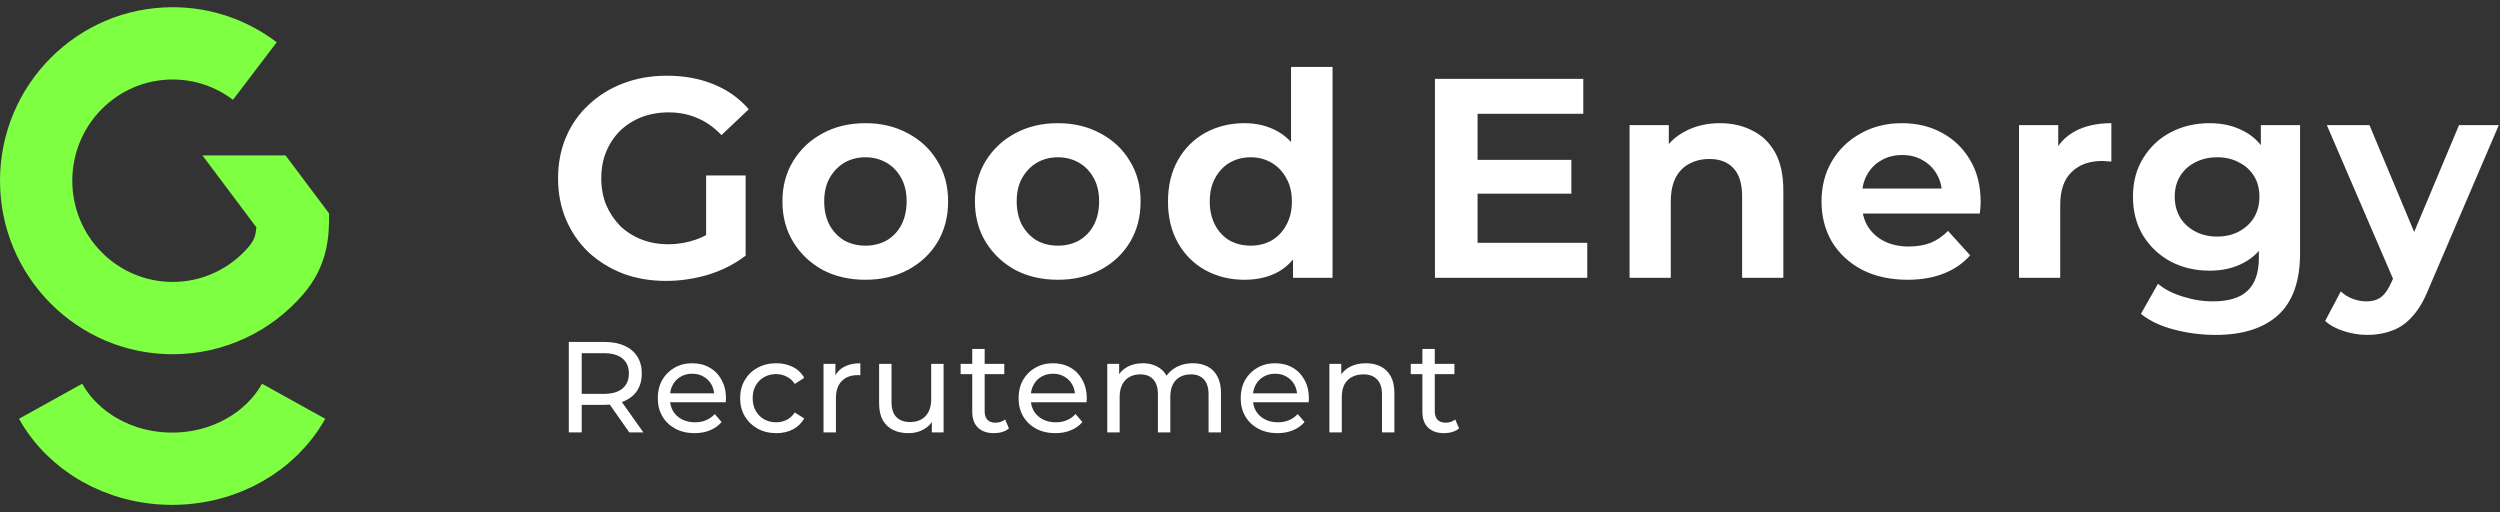
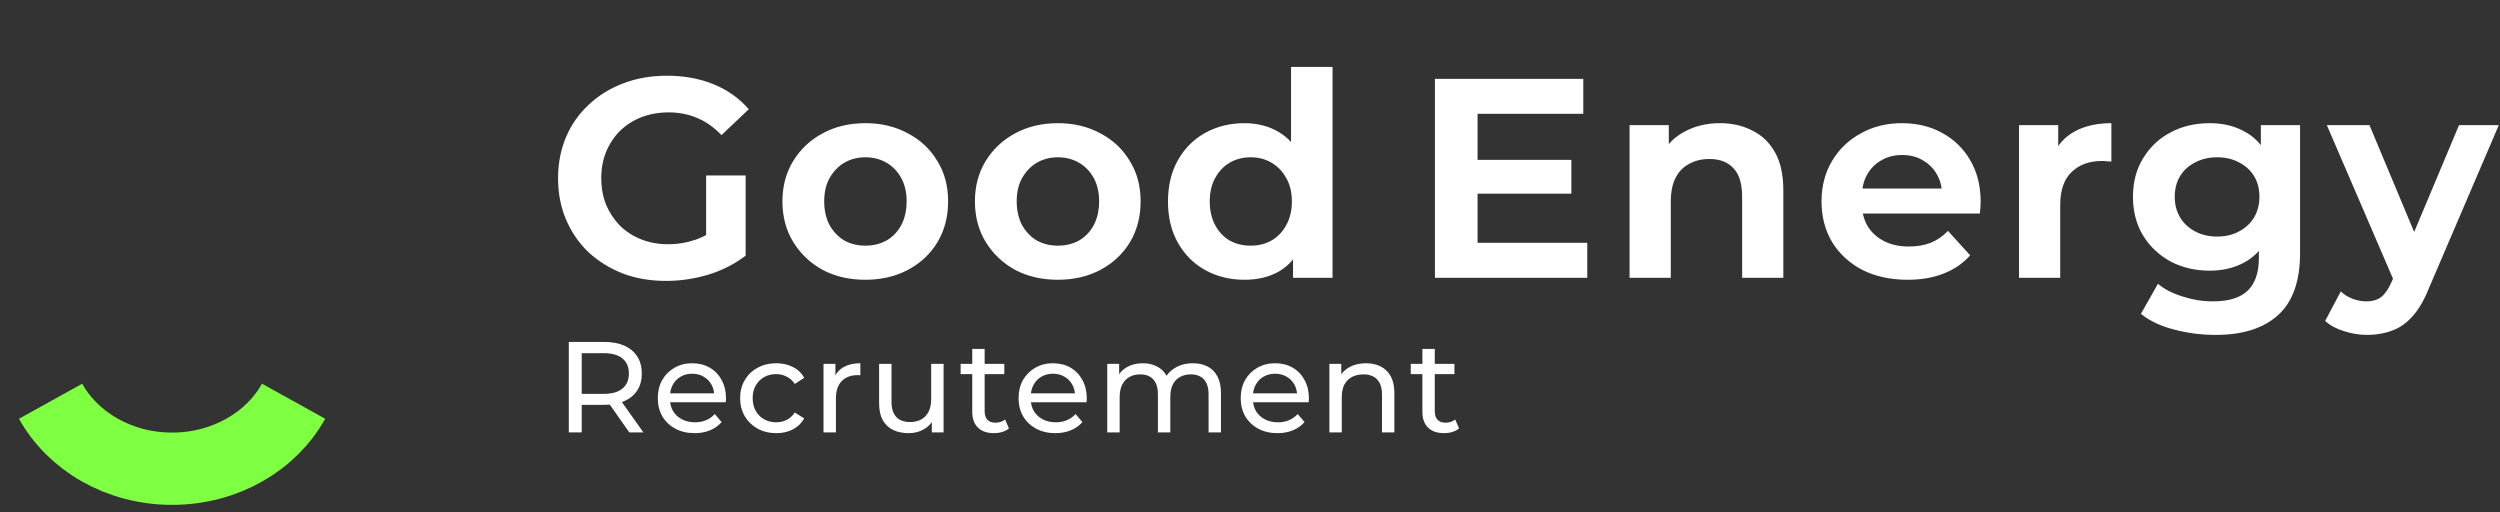
<svg xmlns="http://www.w3.org/2000/svg" width="288" height="59" viewBox="0 0 288 59" fill="none">
  <rect x="0" y="0" width="288" height="59" fill="#333333" stroke="none" />
  <path d="M76.73 32.36C74.918 32.36 73.26 32.076 71.754 31.509C70.248 30.92 68.927 30.101 67.792 29.053C66.679 27.984 65.817 26.729 65.206 25.289C64.595 23.848 64.289 22.266 64.289 20.541C64.289 18.817 64.595 17.235 65.206 15.794C65.817 14.354 66.69 13.11 67.825 12.062C68.96 10.993 70.28 10.174 71.786 9.607C73.314 9.017 74.995 8.723 76.828 8.723C78.814 8.723 80.604 9.05 82.197 9.705C83.812 10.36 85.165 11.32 86.257 12.586L83.114 15.565C82.263 14.67 81.335 14.016 80.331 13.601C79.327 13.164 78.236 12.946 77.057 12.946C75.9 12.946 74.842 13.132 73.882 13.503C72.943 13.874 72.124 14.398 71.426 15.074C70.749 15.751 70.215 16.558 69.822 17.497C69.451 18.413 69.265 19.428 69.265 20.541C69.265 21.633 69.451 22.648 69.822 23.586C70.215 24.503 70.749 25.31 71.426 26.009C72.124 26.685 72.943 27.209 73.882 27.58C74.82 27.951 75.857 28.137 76.992 28.137C78.083 28.137 79.131 27.962 80.135 27.613C81.16 27.264 82.143 26.674 83.081 25.845L85.897 29.446C84.653 30.407 83.223 31.138 81.608 31.64C79.993 32.12 78.367 32.36 76.73 32.36ZM81.346 28.824V20.214H85.897V29.446L81.346 28.824ZM99.695 32.229C97.84 32.229 96.192 31.847 94.752 31.083C93.333 30.298 92.209 29.228 91.38 27.875C90.55 26.522 90.136 24.961 90.136 23.193C90.136 21.447 90.55 19.898 91.38 18.544C92.209 17.191 93.333 16.133 94.752 15.369C96.192 14.583 97.84 14.19 99.695 14.19C101.529 14.19 103.166 14.583 104.606 15.369C106.047 16.133 107.171 17.191 107.978 18.544C108.808 19.876 109.222 21.425 109.222 23.193C109.222 24.961 108.819 26.522 108.011 27.875C107.203 29.228 106.069 30.298 104.606 31.083C103.166 31.847 101.529 32.229 99.695 32.229ZM99.695 28.3C100.59 28.3 101.398 28.104 102.118 27.711C102.838 27.297 103.406 26.707 103.821 25.943C104.235 25.158 104.443 24.241 104.443 23.193C104.443 22.146 104.235 21.251 103.821 20.509C103.406 19.745 102.838 19.155 102.118 18.741C101.398 18.326 100.59 18.119 99.695 18.119C98.801 18.119 97.993 18.326 97.273 18.741C96.574 19.155 96.007 19.745 95.57 20.509C95.156 21.251 94.948 22.146 94.948 23.193C94.948 24.241 95.156 25.158 95.57 25.943C96.007 26.707 96.574 27.297 97.273 27.711C97.993 28.104 98.801 28.3 99.695 28.3ZM121.871 32.229C120.016 32.229 118.368 31.847 116.927 31.083C115.509 30.298 114.385 29.228 113.555 27.875C112.726 26.522 112.311 24.961 112.311 23.193C112.311 21.447 112.726 19.898 113.555 18.544C114.385 17.191 115.509 16.133 116.927 15.369C118.368 14.583 120.016 14.19 121.871 14.19C123.704 14.19 125.341 14.583 126.782 15.369C128.222 16.133 129.346 17.191 130.154 18.544C130.983 19.876 131.398 21.425 131.398 23.193C131.398 24.961 130.994 26.522 130.186 27.875C129.379 29.228 128.244 30.298 126.782 31.083C125.341 31.847 123.704 32.229 121.871 32.229ZM121.871 28.3C122.766 28.3 123.573 28.104 124.293 27.711C125.014 27.297 125.581 26.707 125.996 25.943C126.411 25.158 126.618 24.241 126.618 23.193C126.618 22.146 126.411 21.251 125.996 20.509C125.581 19.745 125.014 19.155 124.293 18.741C123.573 18.326 122.766 18.119 121.871 18.119C120.976 18.119 120.168 18.326 119.448 18.741C118.75 19.155 118.182 19.745 117.746 20.509C117.331 21.251 117.124 22.146 117.124 23.193C117.124 24.241 117.331 25.158 117.746 25.943C118.182 26.707 118.75 27.297 119.448 27.711C120.168 28.104 120.976 28.3 121.871 28.3ZM143.359 32.229C141.7 32.229 140.194 31.858 138.841 31.116C137.509 30.374 136.462 29.326 135.698 27.973C134.934 26.62 134.552 25.038 134.552 23.226C134.552 21.393 134.934 19.799 135.698 18.446C136.462 17.093 137.509 16.045 138.841 15.303C140.194 14.561 141.7 14.19 143.359 14.19C144.821 14.19 146.12 14.518 147.254 15.172C148.389 15.827 149.273 16.82 149.906 18.151C150.539 19.461 150.856 21.153 150.856 23.226C150.856 25.256 150.55 26.947 149.939 28.3C149.328 29.632 148.455 30.625 147.32 31.28C146.207 31.913 144.886 32.229 143.359 32.229ZM144.079 28.3C144.974 28.3 145.77 28.104 146.469 27.711C147.189 27.297 147.756 26.707 148.171 25.943C148.608 25.158 148.826 24.252 148.826 23.226C148.826 22.157 148.608 21.251 148.171 20.509C147.756 19.745 147.189 19.155 146.469 18.741C145.77 18.326 144.974 18.119 144.079 18.119C143.184 18.119 142.376 18.326 141.656 18.741C140.958 19.155 140.401 19.745 139.987 20.509C139.572 21.251 139.364 22.157 139.364 23.226C139.364 24.252 139.572 25.158 139.987 25.943C140.401 26.707 140.958 27.297 141.656 27.711C142.376 28.104 143.184 28.3 144.079 28.3ZM148.957 32V28.202L149.055 23.193L148.728 18.184V7.708H153.508V32H148.957Z" fill="white" />
  <path d="M169.856 18.413H181.02V22.309H169.856V18.413ZM170.216 27.973H182.853V32H165.305V9.083H182.395V13.11H170.216V27.973ZM198.139 14.19C199.536 14.19 200.78 14.474 201.871 15.041C202.984 15.587 203.857 16.427 204.49 17.562C205.123 18.697 205.44 20.16 205.44 21.949V32H200.693V22.637C200.693 21.174 200.365 20.094 199.71 19.396C199.056 18.675 198.128 18.315 196.928 18.315C196.055 18.315 195.28 18.501 194.603 18.872C193.927 19.221 193.403 19.756 193.032 20.476C192.661 21.196 192.475 22.124 192.475 23.259V32H187.728V14.419H192.246V19.265L191.427 17.791C192.039 16.635 192.933 15.751 194.112 15.14C195.291 14.507 196.633 14.19 198.139 14.19ZM219.759 32.229C217.773 32.229 216.027 31.847 214.521 31.083C213.037 30.298 211.88 29.228 211.05 27.875C210.243 26.5 209.839 24.95 209.839 23.226C209.839 21.458 210.243 19.898 211.05 18.544C211.858 17.191 212.96 16.133 214.357 15.369C215.754 14.583 217.336 14.19 219.104 14.19C220.828 14.19 222.367 14.561 223.72 15.303C225.095 16.045 226.176 17.093 226.961 18.446C227.769 19.799 228.173 21.415 228.173 23.291C228.173 23.488 228.162 23.706 228.14 23.946C228.118 24.186 228.096 24.405 228.075 24.601H213.702V21.72H225.586L223.72 22.604C223.742 21.666 223.557 20.847 223.164 20.149C222.771 19.428 222.225 18.872 221.527 18.479C220.85 18.064 220.054 17.857 219.137 17.857C218.22 17.857 217.413 18.064 216.714 18.479C216.016 18.872 215.47 19.428 215.077 20.149C214.684 20.847 214.488 21.687 214.488 22.669V23.422C214.488 24.405 214.706 25.278 215.143 26.042C215.601 26.784 216.234 27.362 217.042 27.777C217.849 28.191 218.799 28.399 219.89 28.399C220.828 28.399 221.669 28.257 222.411 27.973C223.153 27.668 223.819 27.209 224.408 26.598L226.961 29.414C226.154 30.33 225.139 31.029 223.917 31.509C222.716 31.989 221.33 32.229 219.759 32.229ZM232.59 32V14.419H237.108V19.363L236.519 17.922C237.021 16.7 237.85 15.773 239.007 15.14C240.164 14.507 241.572 14.19 243.23 14.19V18.61C243.012 18.588 242.816 18.577 242.641 18.577C242.488 18.555 242.325 18.544 242.15 18.544C240.688 18.544 239.52 18.97 238.647 19.821C237.774 20.651 237.337 21.916 237.337 23.619V32H232.59ZM255.244 38.581C253.586 38.581 251.981 38.373 250.432 37.958C248.904 37.566 247.638 36.965 246.634 36.158L248.598 32.688C249.34 33.321 250.29 33.812 251.447 34.161C252.603 34.532 253.76 34.717 254.917 34.717C256.75 34.717 258.093 34.303 258.944 33.473C259.795 32.644 260.221 31.4 260.221 29.741V26.925L260.548 22.669L260.45 18.381V14.419H264.968V29.152C264.968 32.382 264.127 34.761 262.447 36.289C260.766 37.817 258.365 38.581 255.244 38.581ZM254.557 31.181C252.898 31.181 251.403 30.832 250.072 30.134C248.74 29.414 247.682 28.421 246.896 27.155C246.11 25.867 245.717 24.372 245.717 22.669C245.717 20.967 246.11 19.483 246.896 18.217C247.682 16.929 248.74 15.936 250.072 15.238C251.403 14.539 252.898 14.19 254.557 14.19C256.041 14.19 257.351 14.496 258.485 15.107C259.642 15.696 260.548 16.624 261.203 17.89C261.858 19.134 262.185 20.727 262.185 22.669C262.185 24.612 261.858 26.216 261.203 27.482C260.548 28.726 259.642 29.654 258.485 30.265C257.351 30.876 256.041 31.181 254.557 31.181ZM255.408 27.253C256.368 27.253 257.209 27.056 257.929 26.664C258.671 26.271 259.249 25.736 259.664 25.059C260.079 24.361 260.286 23.564 260.286 22.669C260.286 21.753 260.079 20.956 259.664 20.28C259.249 19.603 258.671 19.079 257.929 18.708C257.209 18.315 256.368 18.119 255.408 18.119C254.47 18.119 253.629 18.315 252.887 18.708C252.145 19.079 251.567 19.603 251.152 20.28C250.737 20.956 250.53 21.753 250.53 22.669C250.53 23.564 250.737 24.361 251.152 25.059C251.567 25.736 252.145 26.271 252.887 26.664C253.629 27.056 254.47 27.253 255.408 27.253ZM272.702 38.581C271.807 38.581 270.923 38.439 270.05 38.155C269.177 37.893 268.446 37.5 267.857 36.976L269.657 33.572C270.05 33.943 270.509 34.226 271.032 34.423C271.556 34.619 272.08 34.717 272.604 34.717C273.324 34.717 273.902 34.543 274.339 34.194C274.775 33.844 275.168 33.266 275.518 32.458L276.5 30.265L276.86 29.708L283.277 14.419H287.86L279.806 33.211C279.261 34.586 278.628 35.667 277.907 36.453C277.209 37.238 276.423 37.784 275.55 38.089C274.699 38.417 273.75 38.581 272.702 38.581ZM275.91 32.655L268.053 14.419H272.964L279.184 29.283L275.91 32.655Z" fill="white" />
  <path d="M65.526 49.81V39.39H69.59C70.503 39.39 71.282 39.534 71.927 39.822C72.572 40.109 73.068 40.526 73.416 41.072C73.763 41.618 73.937 42.268 73.937 43.022C73.937 43.777 73.763 44.427 73.416 44.972C73.068 45.508 72.572 45.92 71.927 46.208C71.282 46.496 70.503 46.64 69.59 46.64H66.345L67.014 45.955V49.81H65.526ZM72.493 49.81L69.843 46.029H71.436L74.115 49.81H72.493ZM67.014 46.104L66.345 45.374H69.545C70.498 45.374 71.218 45.171 71.704 44.764C72.2 44.347 72.448 43.767 72.448 43.022C72.448 42.278 72.2 41.702 71.704 41.295C71.218 40.889 70.498 40.685 69.545 40.685H66.345L67.014 39.941V46.104ZM80.019 49.9C79.175 49.9 78.431 49.726 77.786 49.379C77.151 49.032 76.654 48.555 76.297 47.95C75.95 47.344 75.776 46.65 75.776 45.866C75.776 45.082 75.945 44.387 76.282 43.782C76.63 43.176 77.101 42.705 77.697 42.367C78.302 42.02 78.982 41.846 79.736 41.846C80.5 41.846 81.175 42.015 81.76 42.352C82.346 42.69 82.803 43.166 83.13 43.782C83.468 44.387 83.636 45.096 83.636 45.91C83.636 45.97 83.631 46.039 83.621 46.119C83.621 46.198 83.616 46.273 83.606 46.342H76.893V45.315H82.862L82.282 45.672C82.291 45.166 82.187 44.714 81.969 44.317C81.751 43.92 81.448 43.613 81.061 43.395C80.684 43.166 80.242 43.052 79.736 43.052C79.24 43.052 78.798 43.166 78.411 43.395C78.024 43.613 77.721 43.925 77.503 44.332C77.285 44.729 77.175 45.186 77.175 45.702V45.94C77.175 46.466 77.295 46.938 77.533 47.354C77.781 47.761 78.123 48.079 78.56 48.307C78.997 48.535 79.498 48.649 80.064 48.649C80.53 48.649 80.952 48.57 81.329 48.411C81.716 48.252 82.053 48.014 82.341 47.697L83.13 48.62C82.773 49.036 82.326 49.354 81.79 49.572C81.264 49.791 80.674 49.9 80.019 49.9ZM89.432 49.9C88.628 49.9 87.908 49.726 87.273 49.379C86.648 49.032 86.157 48.555 85.799 47.95C85.442 47.344 85.263 46.65 85.263 45.866C85.263 45.082 85.442 44.387 85.799 43.782C86.157 43.176 86.648 42.705 87.273 42.367C87.908 42.02 88.628 41.846 89.432 41.846C90.146 41.846 90.781 41.99 91.337 42.278C91.903 42.556 92.34 42.973 92.647 43.528L91.56 44.228C91.302 43.841 90.985 43.558 90.608 43.38C90.24 43.191 89.844 43.097 89.417 43.097C88.901 43.097 88.439 43.211 88.032 43.439C87.625 43.667 87.303 43.99 87.065 44.407C86.826 44.814 86.707 45.3 86.707 45.866C86.707 46.431 86.826 46.923 87.065 47.339C87.303 47.756 87.625 48.079 88.032 48.307C88.439 48.535 88.901 48.649 89.417 48.649C89.844 48.649 90.24 48.56 90.608 48.381C90.985 48.193 91.302 47.905 91.56 47.518L92.647 48.203C92.34 48.749 91.903 49.17 91.337 49.468C90.781 49.756 90.146 49.9 89.432 49.9ZM94.87 49.81V41.921H96.239V44.064L96.105 43.528C96.323 42.983 96.691 42.566 97.207 42.278C97.723 41.99 98.358 41.846 99.112 41.846V43.231C99.053 43.221 98.993 43.216 98.933 43.216C98.884 43.216 98.834 43.216 98.785 43.216C98.02 43.216 97.415 43.444 96.969 43.901C96.522 44.357 96.299 45.017 96.299 45.88V49.81H94.87ZM104.667 49.9C103.992 49.9 103.397 49.776 102.881 49.528C102.375 49.28 101.978 48.903 101.69 48.396C101.412 47.88 101.273 47.235 101.273 46.461V41.921H102.702V46.297C102.702 47.071 102.886 47.652 103.253 48.039C103.63 48.426 104.156 48.62 104.831 48.62C105.327 48.62 105.759 48.52 106.126 48.322C106.493 48.114 106.776 47.816 106.975 47.429C107.173 47.032 107.272 46.555 107.272 46V41.921H108.701V49.81H107.347V47.682L107.57 48.248C107.312 48.773 106.925 49.18 106.409 49.468C105.893 49.756 105.312 49.9 104.667 49.9ZM114.504 49.9C113.71 49.9 113.094 49.687 112.658 49.26C112.221 48.833 112.003 48.223 112.003 47.429V40.194H113.432V47.369C113.432 47.796 113.536 48.123 113.744 48.352C113.963 48.58 114.27 48.694 114.667 48.694C115.114 48.694 115.486 48.57 115.784 48.322L116.23 49.349C116.012 49.538 115.749 49.677 115.441 49.766C115.144 49.855 114.831 49.9 114.504 49.9ZM110.663 43.097V41.921H115.694V43.097H110.663ZM121.582 49.9C120.738 49.9 119.994 49.726 119.349 49.379C118.714 49.032 118.217 48.555 117.86 47.95C117.513 47.344 117.339 46.65 117.339 45.866C117.339 45.082 117.508 44.387 117.845 43.782C118.193 43.176 118.664 42.705 119.26 42.367C119.865 42.02 120.545 41.846 121.299 41.846C122.063 41.846 122.738 42.015 123.324 42.352C123.909 42.69 124.366 43.166 124.693 43.782C125.031 44.387 125.199 45.096 125.199 45.91C125.199 45.97 125.194 46.039 125.184 46.119C125.184 46.198 125.179 46.273 125.169 46.342H118.456V45.315H124.425L123.845 45.672C123.854 45.166 123.75 44.714 123.532 44.317C123.314 43.92 123.011 43.613 122.624 43.395C122.247 43.166 121.805 43.052 121.299 43.052C120.803 43.052 120.361 43.166 119.974 43.395C119.587 43.613 119.284 43.925 119.066 44.332C118.848 44.729 118.739 45.186 118.739 45.702V45.94C118.739 46.466 118.858 46.938 119.096 47.354C119.344 47.761 119.686 48.079 120.123 48.307C120.56 48.535 121.061 48.649 121.626 48.649C122.093 48.649 122.515 48.57 122.892 48.411C123.279 48.252 123.616 48.014 123.904 47.697L124.693 48.62C124.336 49.036 123.889 49.354 123.353 49.572C122.827 49.791 122.237 49.9 121.582 49.9ZM137.426 41.846C138.061 41.846 138.621 41.97 139.108 42.218C139.594 42.467 139.971 42.844 140.239 43.35C140.517 43.856 140.656 44.496 140.656 45.27V49.81H139.227V45.434C139.227 44.67 139.048 44.094 138.691 43.707C138.334 43.32 137.832 43.127 137.187 43.127C136.711 43.127 136.294 43.226 135.937 43.424C135.58 43.623 135.302 43.916 135.103 44.303C134.915 44.69 134.82 45.171 134.82 45.746V49.81H133.391V45.434C133.391 44.67 133.213 44.094 132.855 43.707C132.508 43.32 132.007 43.127 131.352 43.127C130.885 43.127 130.474 43.226 130.116 43.424C129.759 43.623 129.481 43.916 129.283 44.303C129.084 44.69 128.985 45.171 128.985 45.746V49.81H127.556V41.921H128.925V44.02L128.702 43.484C128.95 42.968 129.332 42.566 129.848 42.278C130.364 41.99 130.965 41.846 131.65 41.846C132.404 41.846 133.054 42.035 133.6 42.412C134.146 42.779 134.503 43.34 134.672 44.094L134.091 43.856C134.329 43.251 134.746 42.764 135.341 42.397C135.937 42.03 136.632 41.846 137.426 41.846ZM147.171 49.9C146.327 49.9 145.583 49.726 144.938 49.379C144.303 49.032 143.807 48.555 143.449 47.95C143.102 47.344 142.928 46.65 142.928 45.866C142.928 45.082 143.097 44.387 143.434 43.782C143.782 43.176 144.253 42.705 144.849 42.367C145.454 42.02 146.134 41.846 146.888 41.846C147.652 41.846 148.327 42.015 148.913 42.352C149.498 42.69 149.955 43.166 150.282 43.782C150.62 44.387 150.788 45.096 150.788 45.91C150.788 45.97 150.783 46.039 150.773 46.119C150.773 46.198 150.768 46.273 150.759 46.342H144.045V45.315H150.014L149.434 45.672C149.444 45.166 149.339 44.714 149.121 44.317C148.903 43.92 148.6 43.613 148.213 43.395C147.836 43.166 147.394 43.052 146.888 43.052C146.392 43.052 145.95 43.166 145.563 43.395C145.176 43.613 144.873 43.925 144.655 44.332C144.437 44.729 144.328 45.186 144.328 45.702V45.94C144.328 46.466 144.447 46.938 144.685 47.354C144.933 47.761 145.275 48.079 145.712 48.307C146.149 48.535 146.65 48.649 147.216 48.649C147.682 48.649 148.104 48.57 148.481 48.411C148.868 48.252 149.205 48.014 149.493 47.697L150.282 48.62C149.925 49.036 149.478 49.354 148.942 49.572C148.416 49.791 147.826 49.9 147.171 49.9ZM157.358 41.846C158.003 41.846 158.569 41.97 159.055 42.218C159.551 42.467 159.938 42.844 160.216 43.35C160.494 43.856 160.633 44.496 160.633 45.27V49.81H159.204V45.434C159.204 44.67 159.015 44.094 158.638 43.707C158.271 43.32 157.75 43.127 157.075 43.127C156.569 43.127 156.127 43.226 155.75 43.424C155.373 43.623 155.08 43.916 154.872 44.303C154.673 44.69 154.574 45.171 154.574 45.746V49.81H153.145V41.921H154.514V44.05L154.291 43.484C154.549 42.968 154.946 42.566 155.482 42.278C156.018 41.99 156.643 41.846 157.358 41.846ZM166.359 49.9C165.565 49.9 164.95 49.687 164.513 49.26C164.077 48.833 163.858 48.223 163.858 47.429V40.194H165.287V47.369C165.287 47.796 165.392 48.123 165.6 48.352C165.818 48.58 166.126 48.694 166.523 48.694C166.969 48.694 167.342 48.57 167.639 48.322L168.086 49.349C167.868 49.538 167.605 49.677 167.297 49.766C166.999 49.855 166.687 49.9 166.359 49.9ZM162.518 43.097V41.921H167.55V43.097H162.518Z" fill="white" />
  <path d="M33.82 46.222C31.265 50.83 25.957 53.997 19.825 53.997C13.692 53.997 8.385 50.83 5.83 46.222" stroke="#7EFF42" stroke-width="8.328" />
-   <path fill-rule="evenodd" clip-rule="evenodd" d="M19.889 9.159C13.529 9.159 8.328 14.355 8.328 20.819C8.328 27.283 13.529 32.478 19.889 32.478C23.364 32.478 26.483 30.937 28.612 28.471C29.24 27.744 29.41 27.235 29.496 26.553C29.509 26.452 29.52 26.346 29.529 26.232H23.319V17.904H23.32V26.232H29.566L23.32 17.904H37.856V17.904L32.896 17.904L37.91 24.59C37.948 27.395 37.688 30.703 34.916 33.913C31.279 38.126 25.896 40.807 19.889 40.807C8.88 40.807 0 31.833 0 20.819C0 9.805 8.88 0.831 19.889 0.831C24.387 0.831 28.545 2.337 31.877 4.868L26.837 11.499C24.901 10.028 22.501 9.159 19.889 9.159Z" fill="#7EFF42" />
</svg>